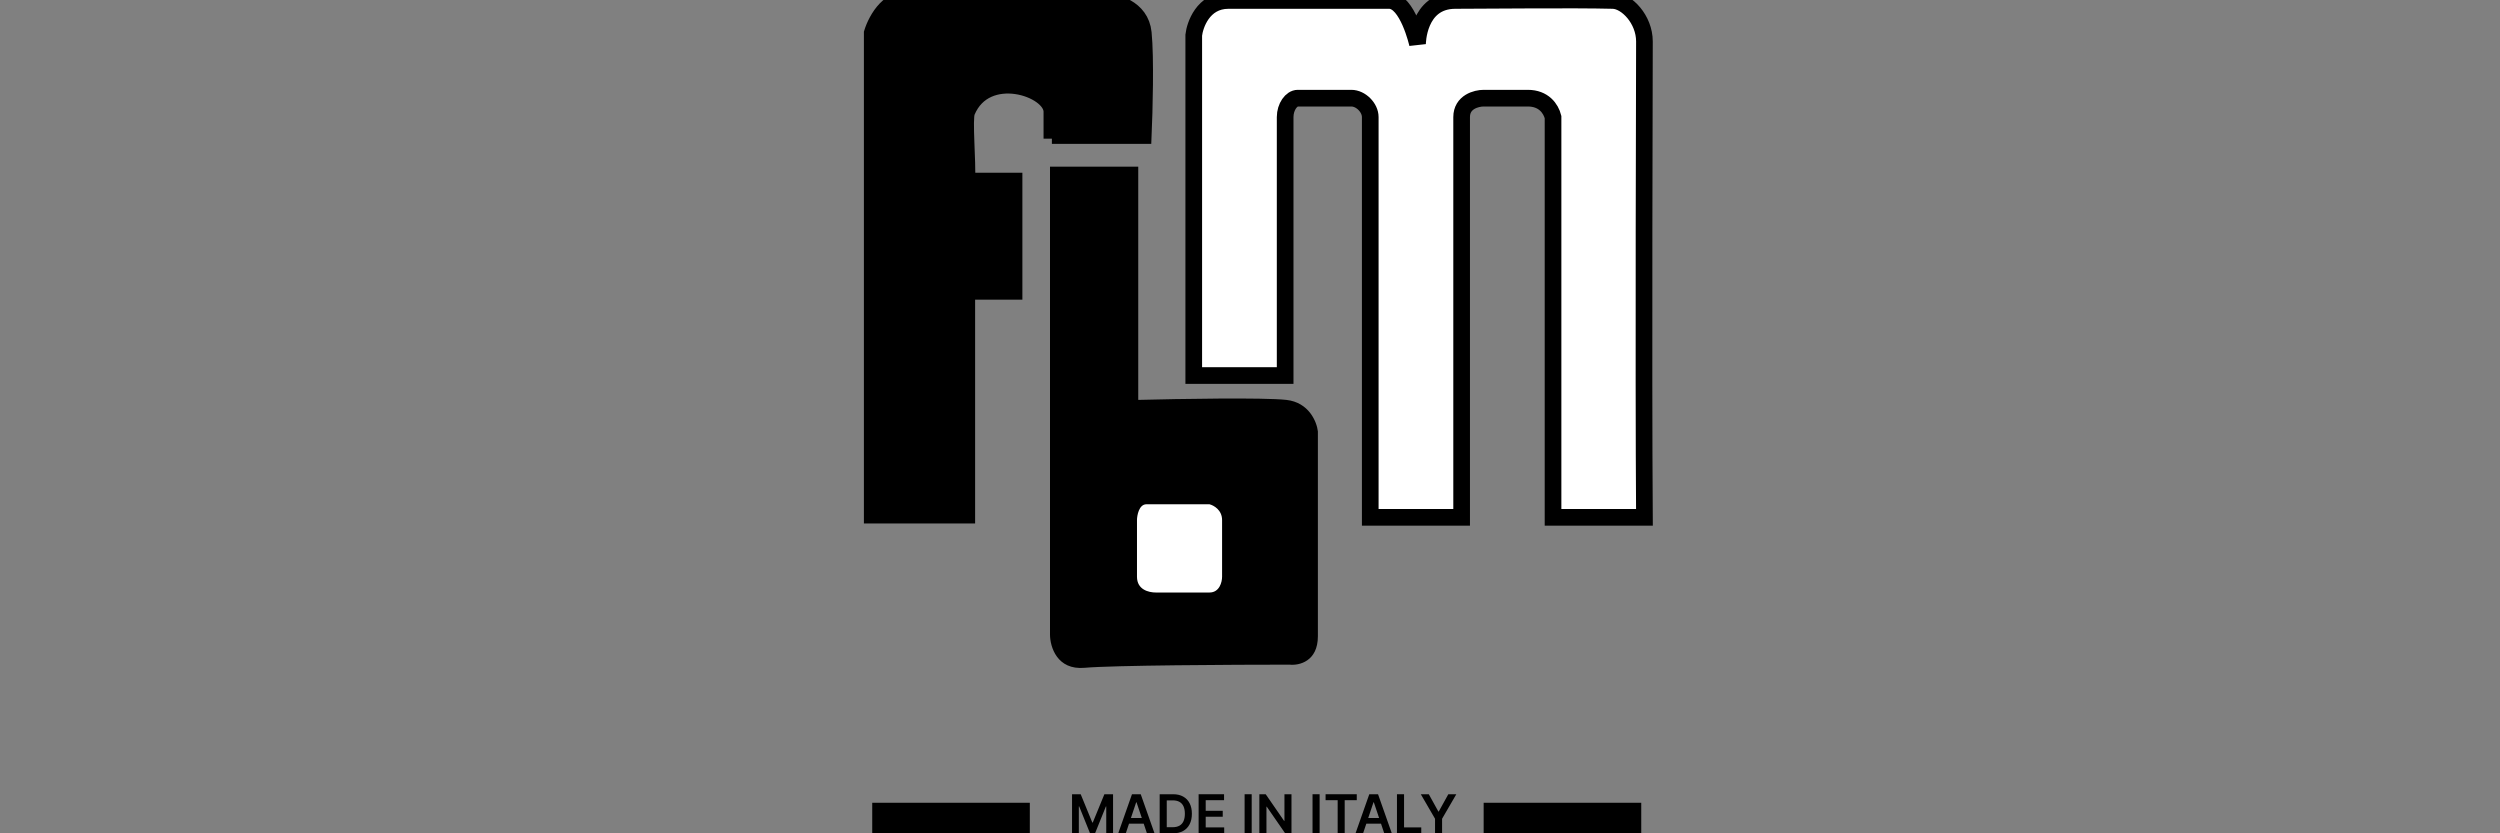
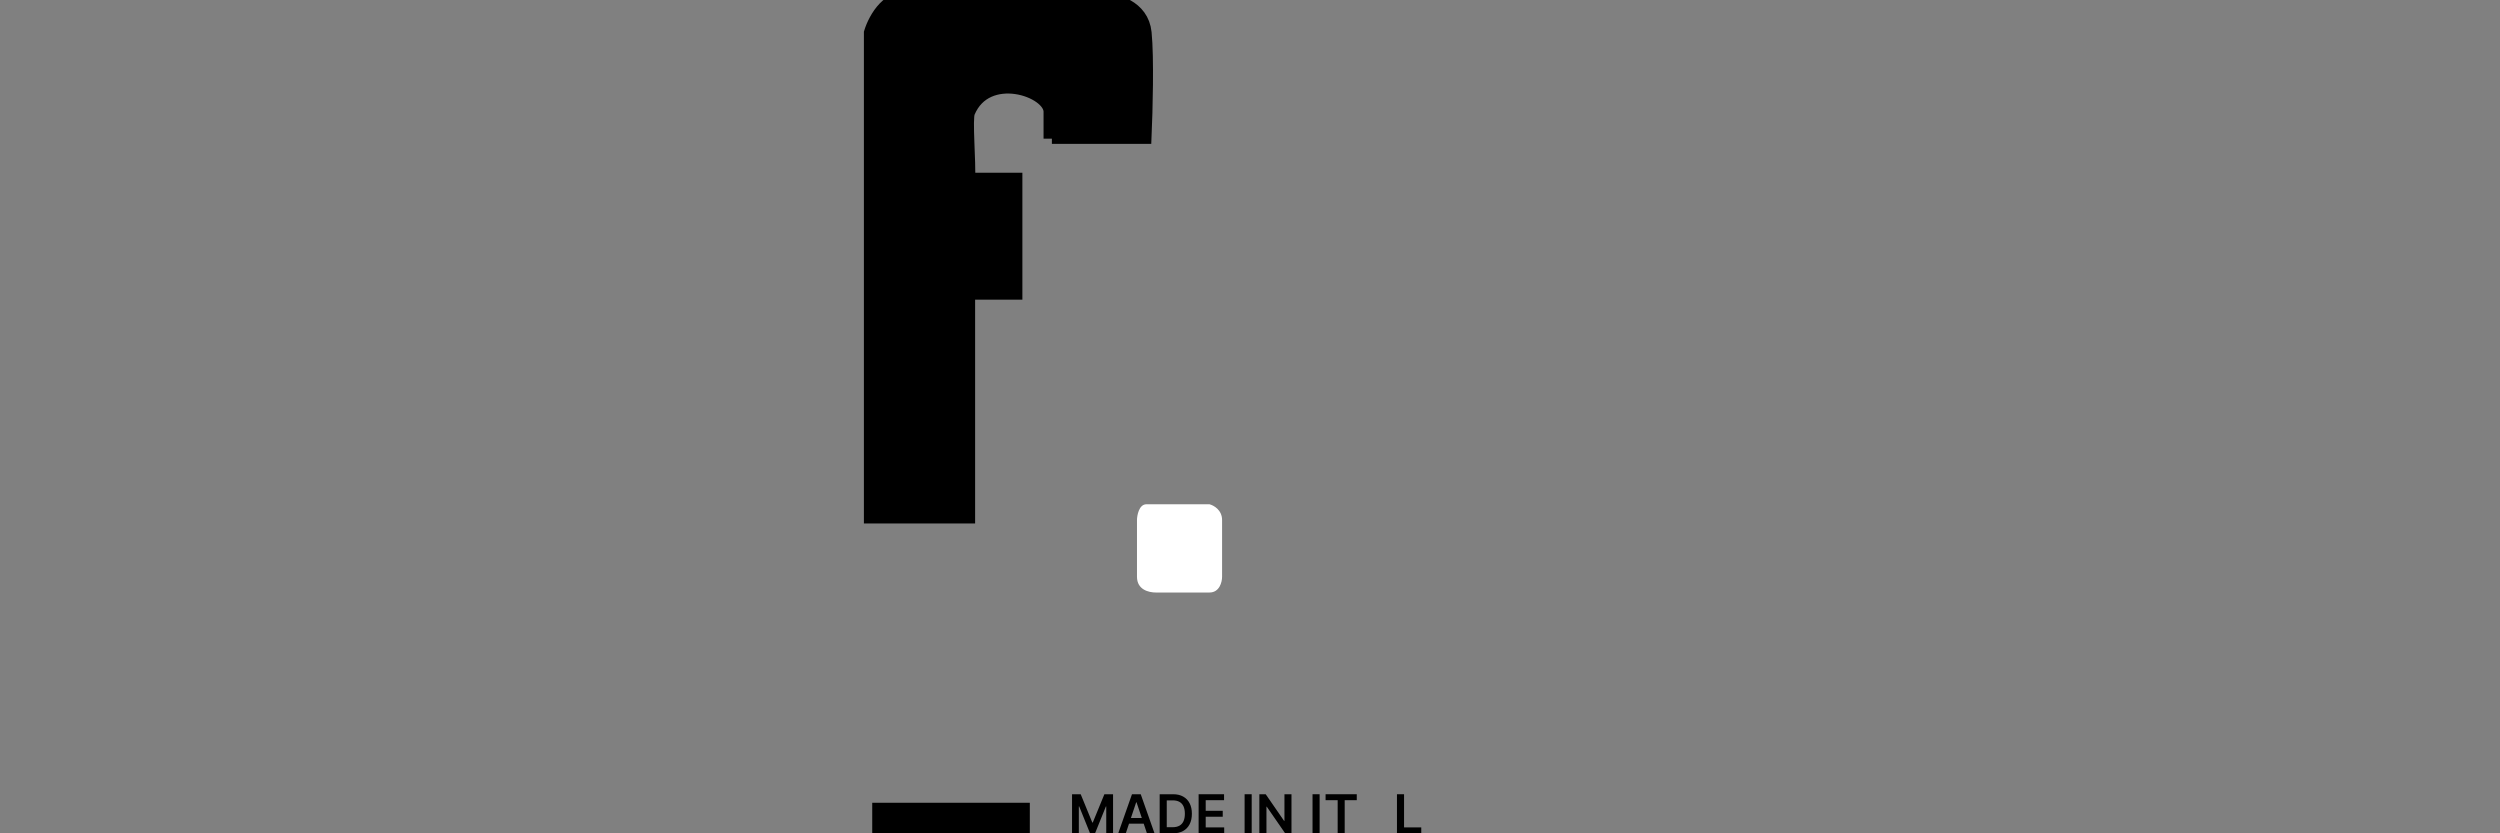
<svg xmlns="http://www.w3.org/2000/svg" width="150" height="50" viewBox="0 0 150 50" fill="none">
  <rect x="0" y="0" width="150" height="50" fill="#808080" stroke="none" />
  <g clip-path="url(#clip0_2670_1188)">
    <path d="M52.334 30.907H57.629H58.007V17.48H60.843V10.862H58.007C58.07 9.664 57.823 7.143 58.007 6.701C59.142 3.971 63.113 5.295 63.113 6.701V8.132H68.597C68.66 6.682 68.748 3.487 68.597 1.974C68.445 0.461 66.895 0.083 66.138 0.083H54.792C53.431 -0.371 52.586 1.154 52.334 1.974V30.907Z" fill="black" />
    <path d="M63.113 8.132H68.597C68.66 6.682 68.748 3.487 68.597 1.974C68.445 0.461 66.895 0.083 66.138 0.083H54.792C53.431 -0.371 52.586 1.154 52.334 1.974V30.907H57.629H58.007V17.48H60.843V10.862H58.007C58.07 9.664 57.823 7.143 58.007 6.701C59.142 3.971 63.113 5.295 63.113 6.701V8.321" stroke="black" />
-     <path d="M63 38.069V10H68.295V23.994C70.69 23.931 75.821 23.843 77.183 23.994C78.544 24.145 79.01 25.318 79.073 25.885V38.177C79.073 39.69 77.939 39.942 77.372 39.879C73.968 39.879 66.744 39.917 65.08 40.068C63.416 40.219 63 38.798 63 38.069Z" fill="black" />
    <path d="M72.568 30.256H68.786C68.332 30.256 68.219 30.949 68.219 31.201C68.219 31.958 68.219 33.849 68.219 34.605C68.219 35.377 68.912 35.551 69.353 35.551H72.568C73.173 35.551 73.325 34.92 73.325 34.605V31.201C73.325 30.596 72.82 30.319 72.568 30.256Z" fill="white" />
-     <path d="M71.625 22.532H77.109V7.025C77.109 6.406 77.487 5.89 77.865 5.89H81.08C81.647 5.89 82.215 6.458 82.215 7.025V31.041H87.698V7.025C87.698 6.117 88.581 5.89 89.022 5.89H91.67C92.626 5.89 93.056 6.521 93.182 7.025V31.041H98.666C98.603 22.027 98.666 3.706 98.666 2.486C98.666 1.163 97.596 0.05 96.775 0.028C94.38 -0.035 89.142 0.028 87.32 0.028C85.051 0.028 85.051 2.647 85.051 2.647C85.051 2.647 84.46 0.028 83.349 0.028H73.705C72.162 0.028 71.688 1.541 71.625 2.108V22.532Z" fill="white" stroke="black" />
    <path d="M52.334 49.166H61.789" stroke="black" stroke-width="2" />
-     <path d="M89.019 49.166H98.475" stroke="black" stroke-width="2" />
    <path d="M64.322 47.654H64.842L65.539 49.354H65.566L66.263 47.654H66.783V50H66.375V48.389H66.353L65.705 49.993H65.4L64.752 48.385H64.73V50H64.322V47.654Z" fill="black" />
    <path d="M67.547 50H67.093L67.919 47.654H68.444L69.271 50H68.817L68.191 48.135H68.172L67.547 50ZM67.562 49.081H68.799V49.422H67.562V49.081Z" fill="black" />
    <path d="M70.375 50H69.58V47.654H70.391C70.624 47.654 70.824 47.701 70.991 47.795C71.159 47.888 71.288 48.022 71.378 48.197C71.468 48.372 71.513 48.581 71.513 48.825C71.513 49.069 71.468 49.279 71.377 49.455C71.287 49.631 71.157 49.766 70.986 49.859C70.817 49.953 70.613 50 70.375 50ZM70.005 49.633H70.354C70.517 49.633 70.654 49.603 70.763 49.543C70.872 49.483 70.954 49.393 71.009 49.274C71.064 49.154 71.092 49.005 71.092 48.825C71.092 48.646 71.064 48.497 71.009 48.378C70.954 48.259 70.873 48.17 70.765 48.111C70.658 48.052 70.525 48.022 70.367 48.022H70.005V49.633Z" fill="black" />
    <path d="M71.917 50V47.654H73.443V48.011H72.342V48.648H73.364V49.004H72.342V49.644H73.452V50H71.917Z" fill="black" />
    <path d="M75.101 47.654V50H74.676V47.654H75.101Z" fill="black" />
    <path d="M77.489 47.654V50H77.111L76.006 48.402H75.987V50H75.561V47.654H75.942L77.046 49.254H77.067V47.654H77.489Z" fill="black" />
    <path d="M79.177 47.654V50H78.752V47.654H79.177Z" fill="black" />
    <path d="M79.535 48.011V47.654H81.406V48.011H80.681V50H80.26V48.011H79.535Z" fill="black" />
-     <path d="M81.785 50H81.331L82.157 47.654H82.682L83.509 50H83.055L82.429 48.135H82.41L81.785 50ZM81.8 49.081H83.037V49.422H81.8V49.081Z" fill="black" />
    <path d="M83.818 50V47.654H84.243V49.644H85.276V50H83.818Z" fill="black" />
-     <path d="M85.248 47.654H85.728L86.302 48.692H86.325L86.899 47.654H87.379L86.525 49.125V50H86.102V49.125L85.248 47.654Z" fill="black" />
  </g>
  <defs>
    <clipPath id="clip0_2670_1188">
      <rect width="150" height="50" fill="white" />
    </clipPath>
  </defs>
</svg>